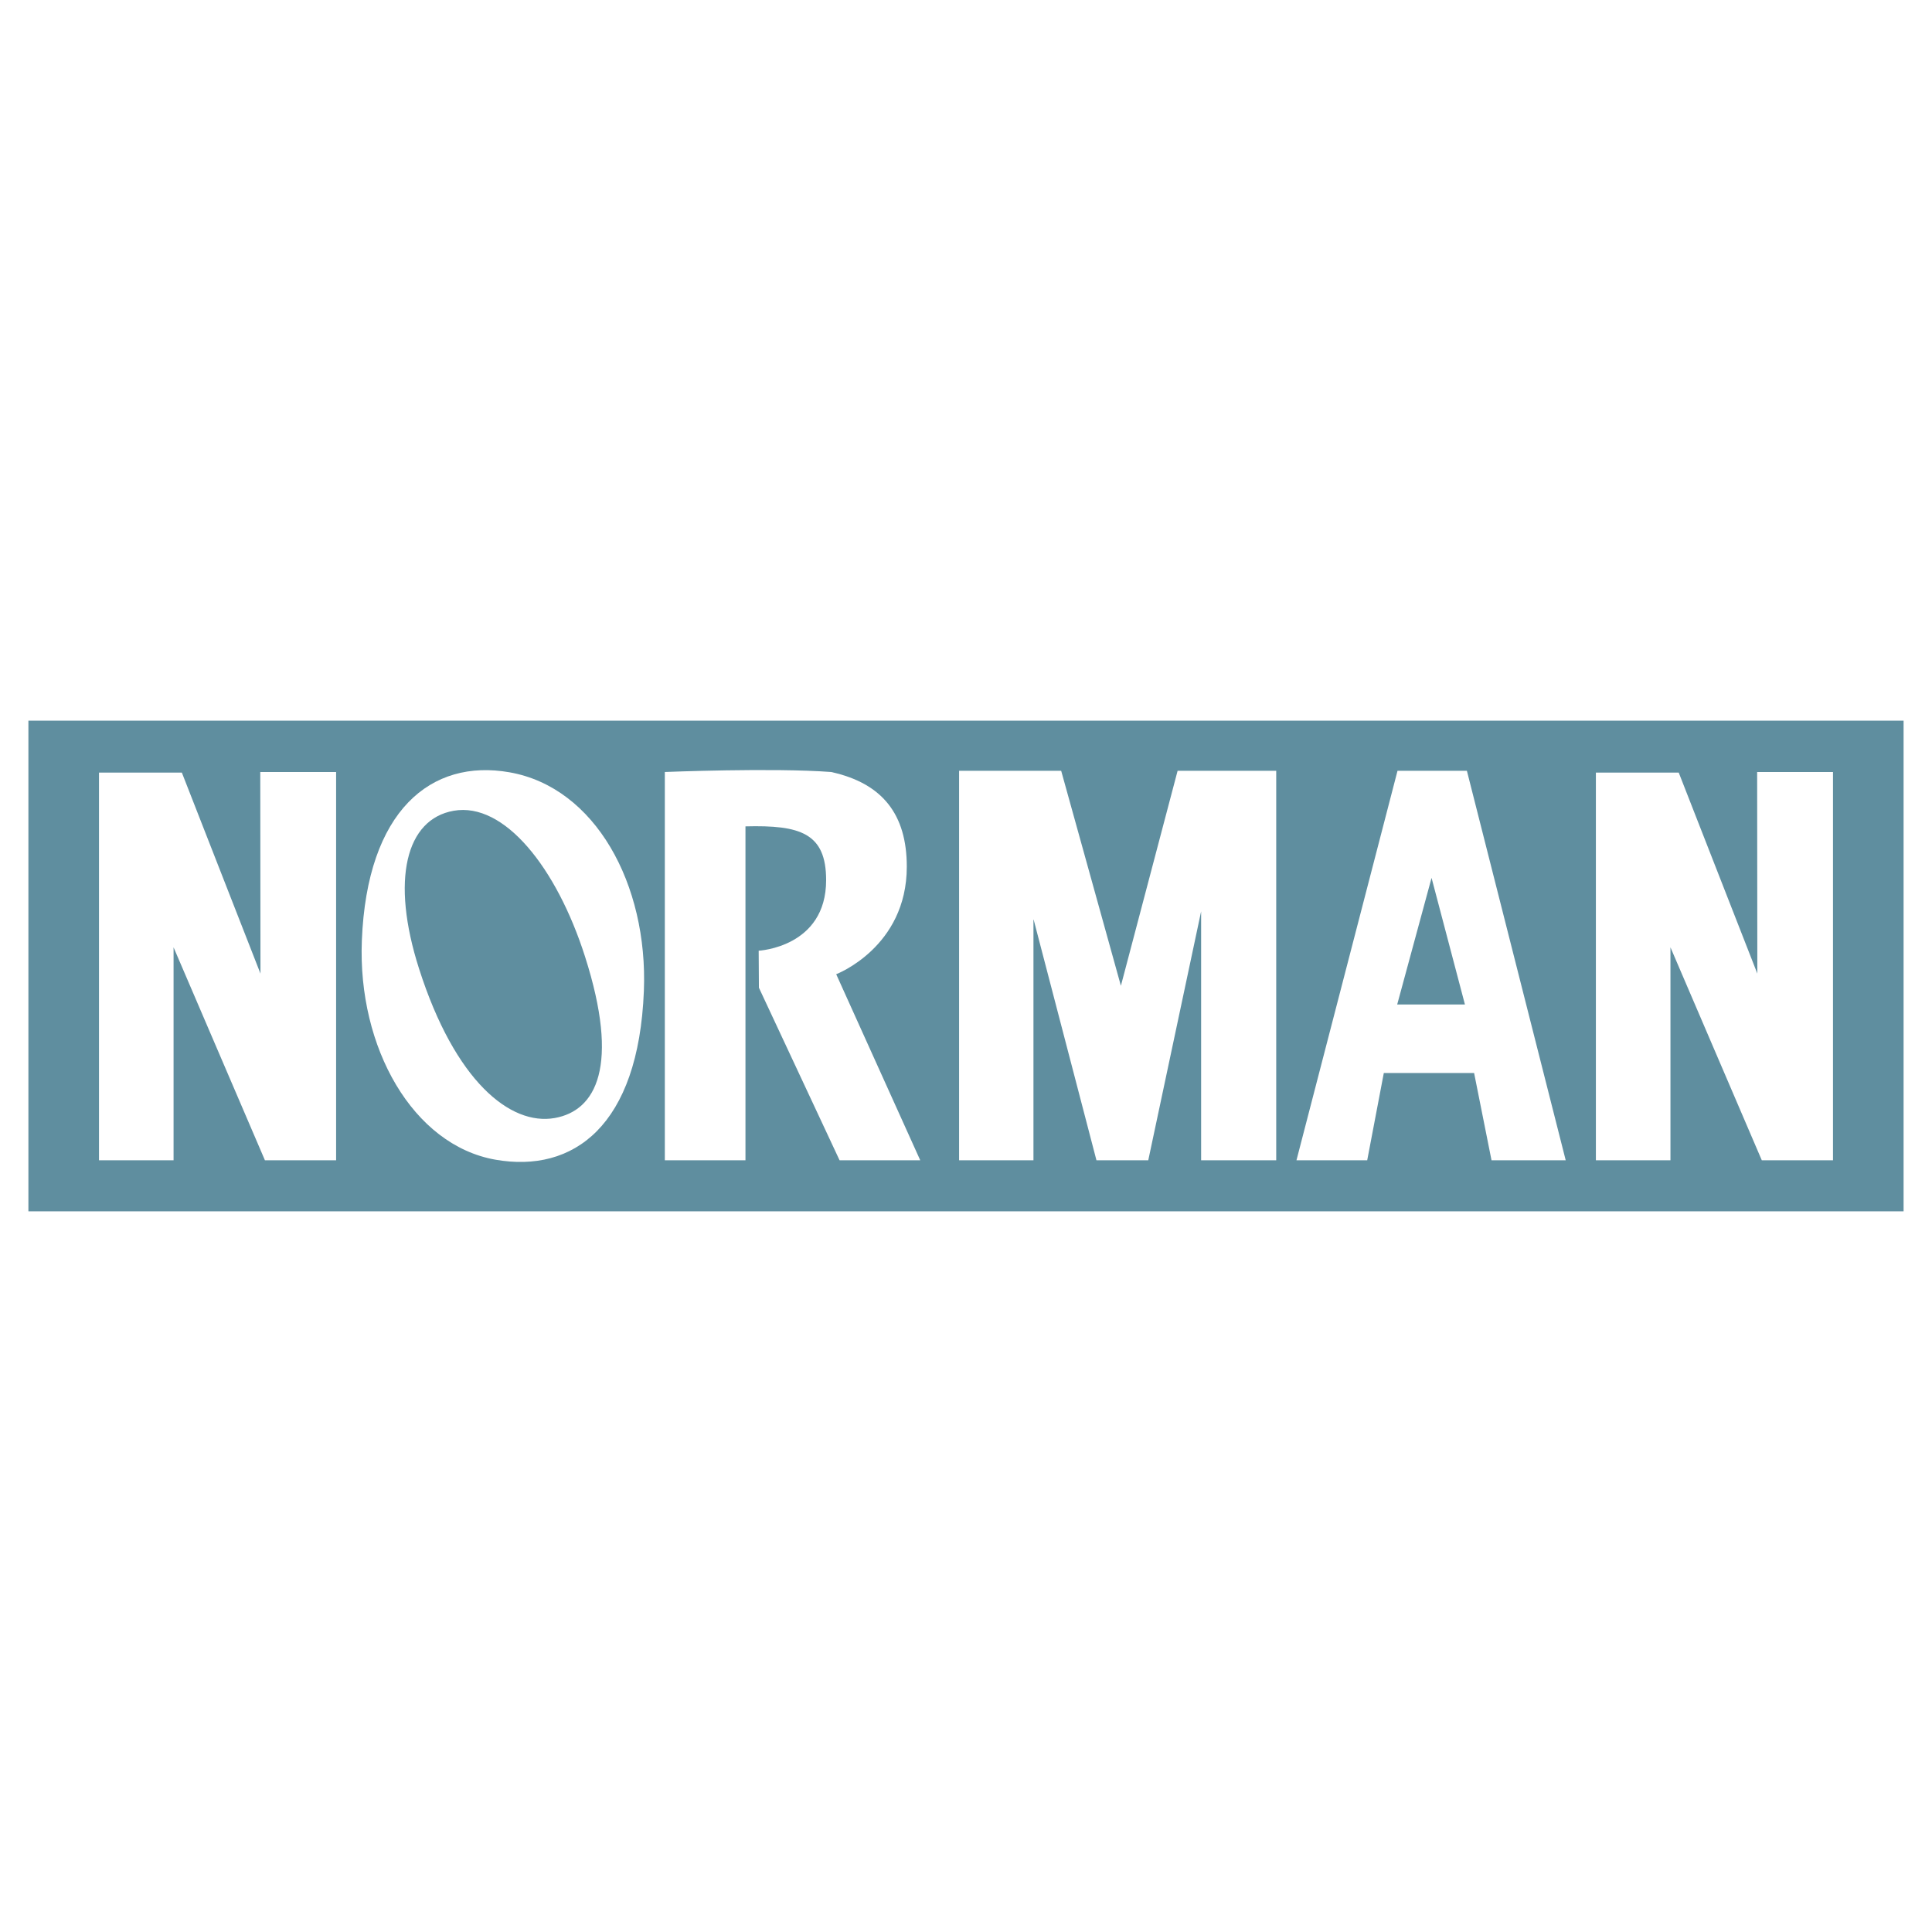
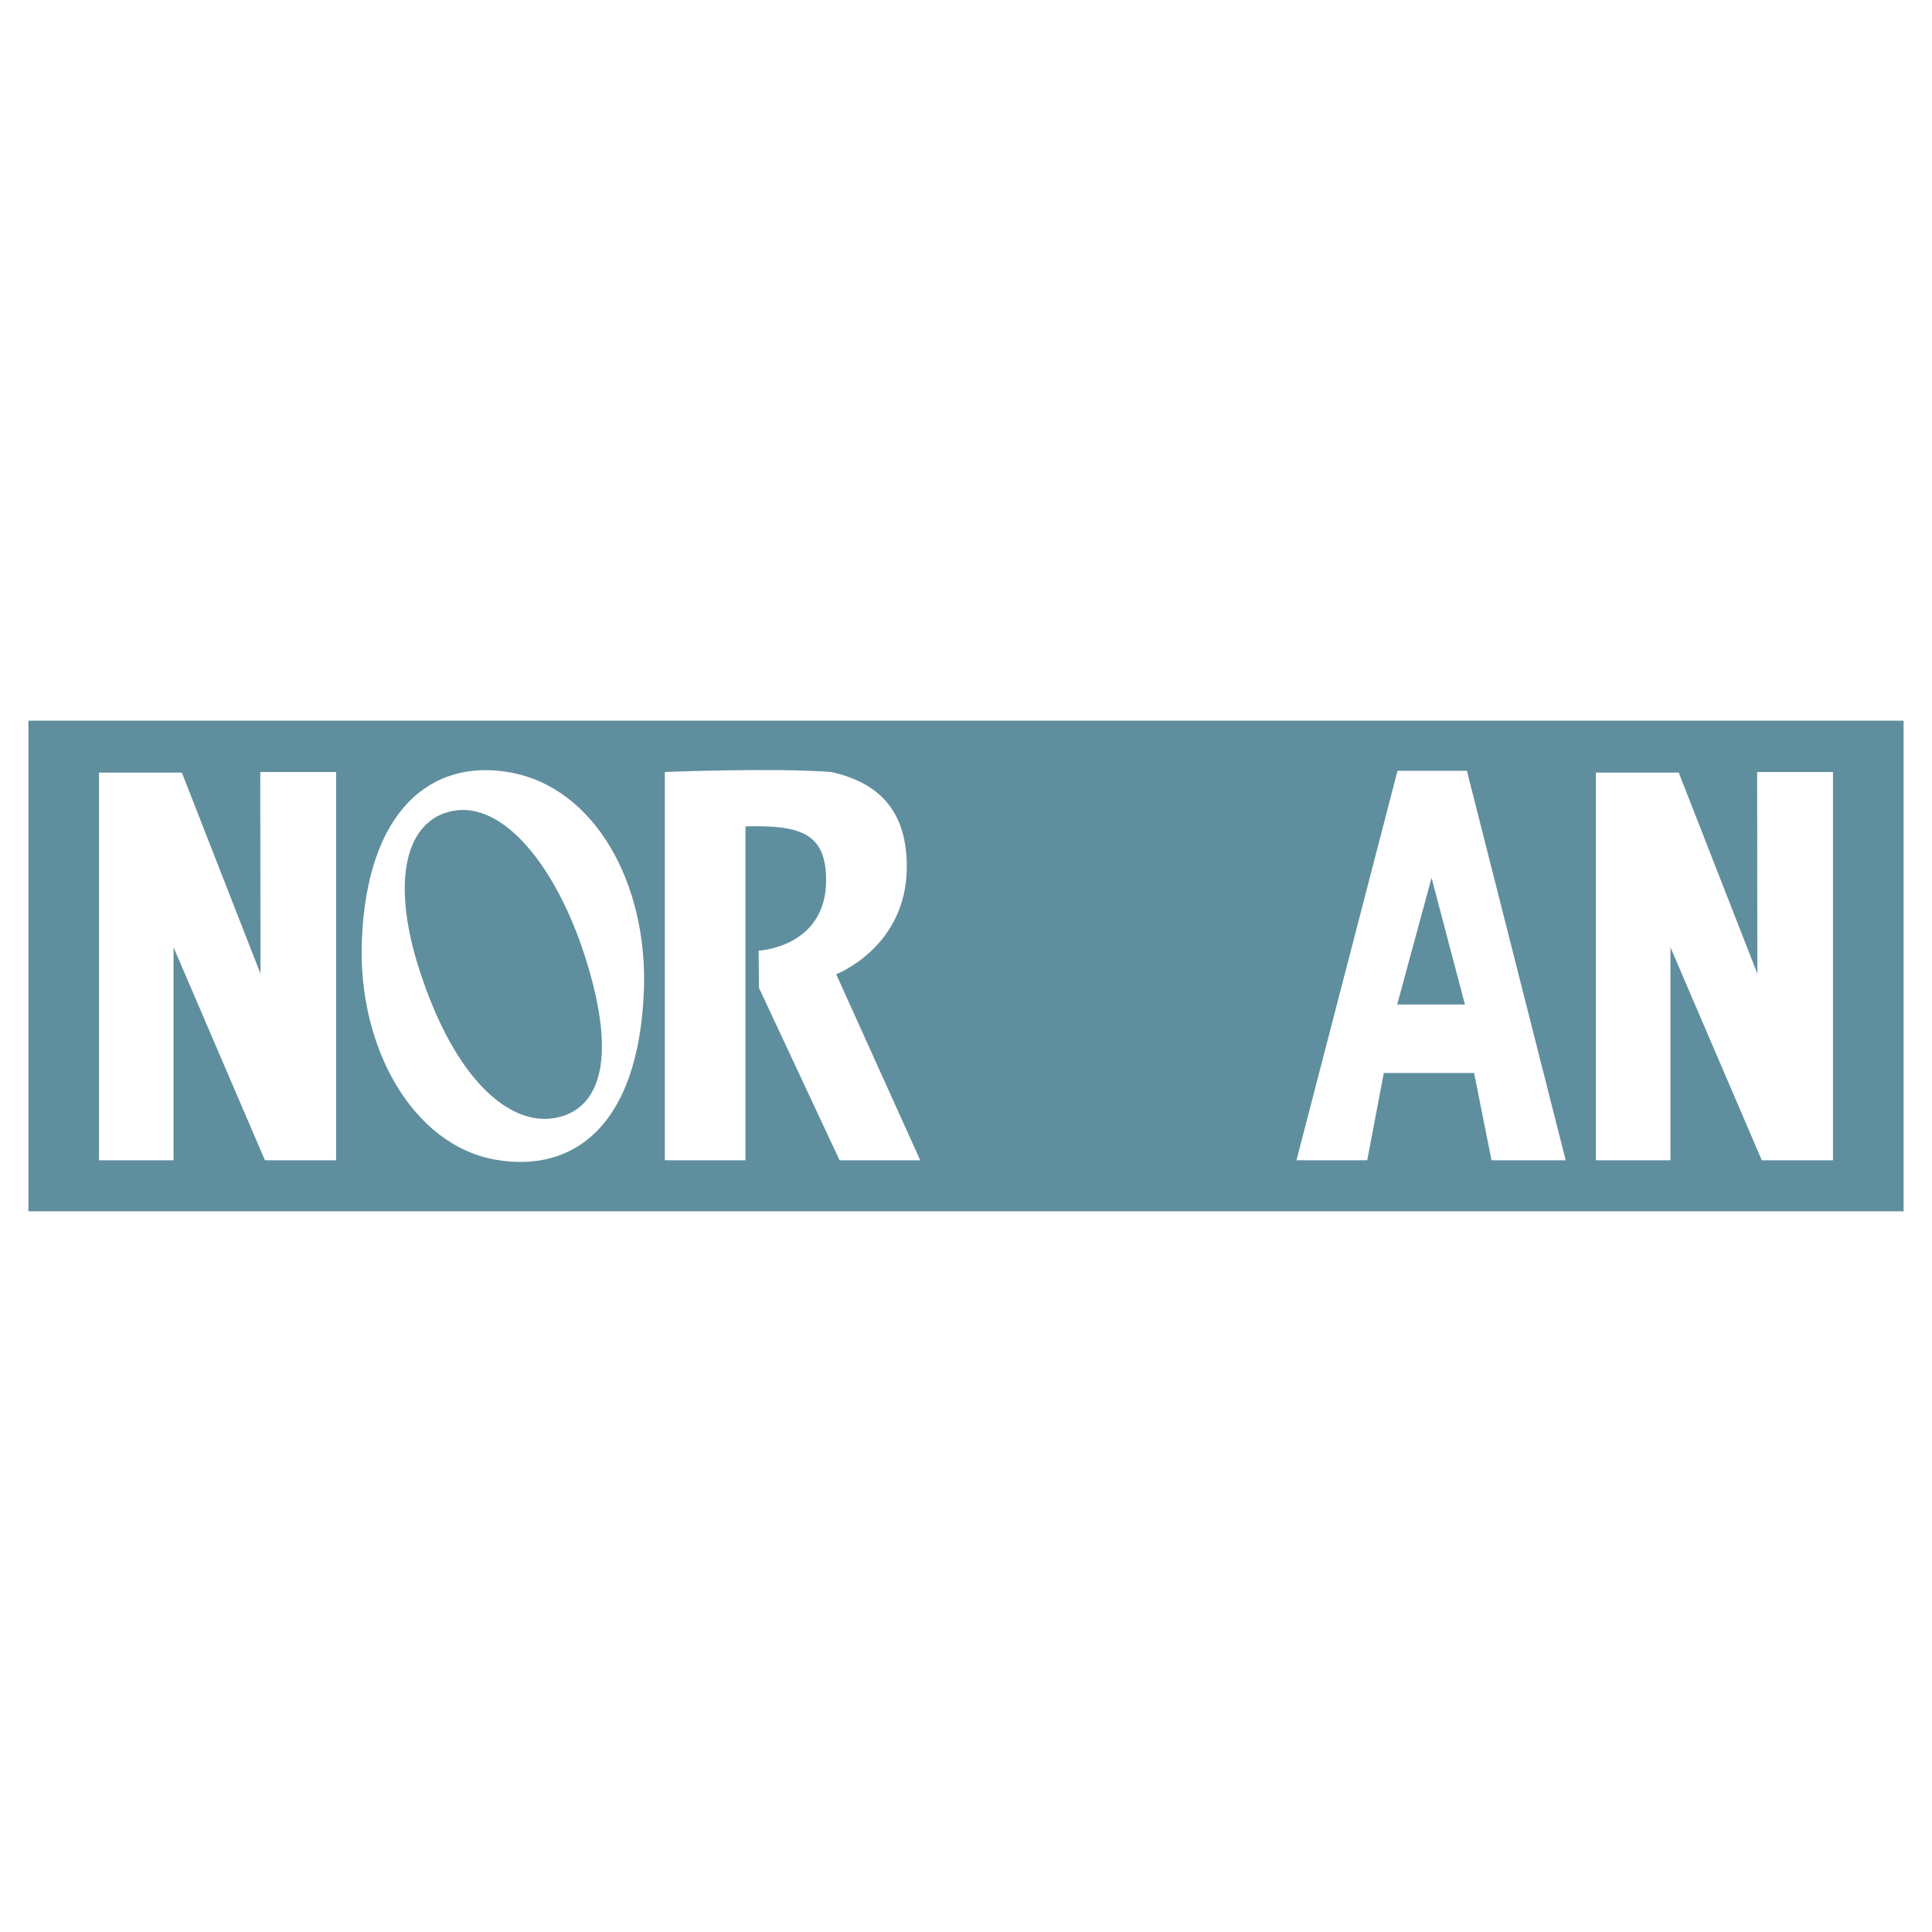
<svg xmlns="http://www.w3.org/2000/svg" version="1.0" id="Layer_1" x="0px" y="0px" width="192.756px" height="192.756px" viewBox="0 0 192.756 192.756" enable-background="new 0 0 192.756 192.756" xml:space="preserve">
  <g>
    <polygon fill-rule="evenodd" clip-rule="evenodd" fill="#FFFFFF" points="0,0 192.756,0 192.756,192.756 0,192.756 0,0  " />
    <polygon fill-rule="evenodd" clip-rule="evenodd" fill="#5F8E9F" points="2.834,71.901 189.921,71.901 189.921,120.854    2.834,120.854 2.834,71.901  " />
    <polygon fill-rule="evenodd" clip-rule="evenodd" fill="#FFFFFF" points="9.877,115.76 9.877,77.083 18.144,77.083 25.987,97.137    25.967,77.023 33.534,77.023 33.534,115.76 26.431,115.76 17.317,94.516 17.317,115.76 9.877,115.76  " />
    <path fill-rule="evenodd" clip-rule="evenodd" fill="#FFFFFF" d="M41.81,96.653c3.585,11.214,9.103,15.673,13.528,14.894   c4.13-0.729,6.53-5.172,3.024-16.127C55.534,86.576,50.315,80,45.261,80.89C40.503,81.728,38.964,87.759,41.81,96.653L41.81,96.653   z M64.24,98.865c-0.534,13.484-7.036,18.205-14.818,16.836c-8.223-1.453-13.744-11.172-13.32-21.854   c0.513-13.001,6.918-18.175,14.737-16.793C59.398,78.562,64.66,88.236,64.24,98.865L64.24,98.865z" />
    <path fill-rule="evenodd" clip-rule="evenodd" fill="#FFFFFF" d="M66.33,115.76V77.023c0,0,10.753-0.44,16.59,0   c5.125,1.126,7.551,4.227,7.551,9.449c0,8.044-7.043,10.726-7.043,10.726l8.384,18.562h-8.048l-8.048-17.217l-0.023-3.691   c0,0,6.73-0.336,6.73-7.039c0-4.695-2.577-5.508-8.048-5.366v33.313H66.33L66.33,115.76z" />
-     <polygon fill-rule="evenodd" clip-rule="evenodd" fill="#FFFFFF" points="95.689,115.76 103.108,115.76 103.108,91.677    109.393,115.76 114.563,115.76 119.836,90.928 119.836,115.76 127.329,115.76 127.329,76.902 117.49,76.902 111.832,98.352    105.874,76.902 95.689,76.902 95.689,115.76  " />
    <path fill-rule="evenodd" clip-rule="evenodd" fill="#FFFFFF" d="M142.827,87.584l-3.428,12.632h6.757L142.827,87.584   L142.827,87.584z M129.349,115.76l10.081-38.858h6.922l9.859,38.858h-7.402l-1.737-8.705h-9.009l-1.656,8.705H129.349   L129.349,115.76z" />
    <polygon fill-rule="evenodd" clip-rule="evenodd" fill="#FFFFFF" points="159.222,115.76 159.222,77.083 167.488,77.083    175.33,97.137 175.311,77.023 182.878,77.023 182.878,115.76 175.774,115.76 166.662,94.516 166.662,115.76 159.222,115.76  " />
  </g>
</svg>